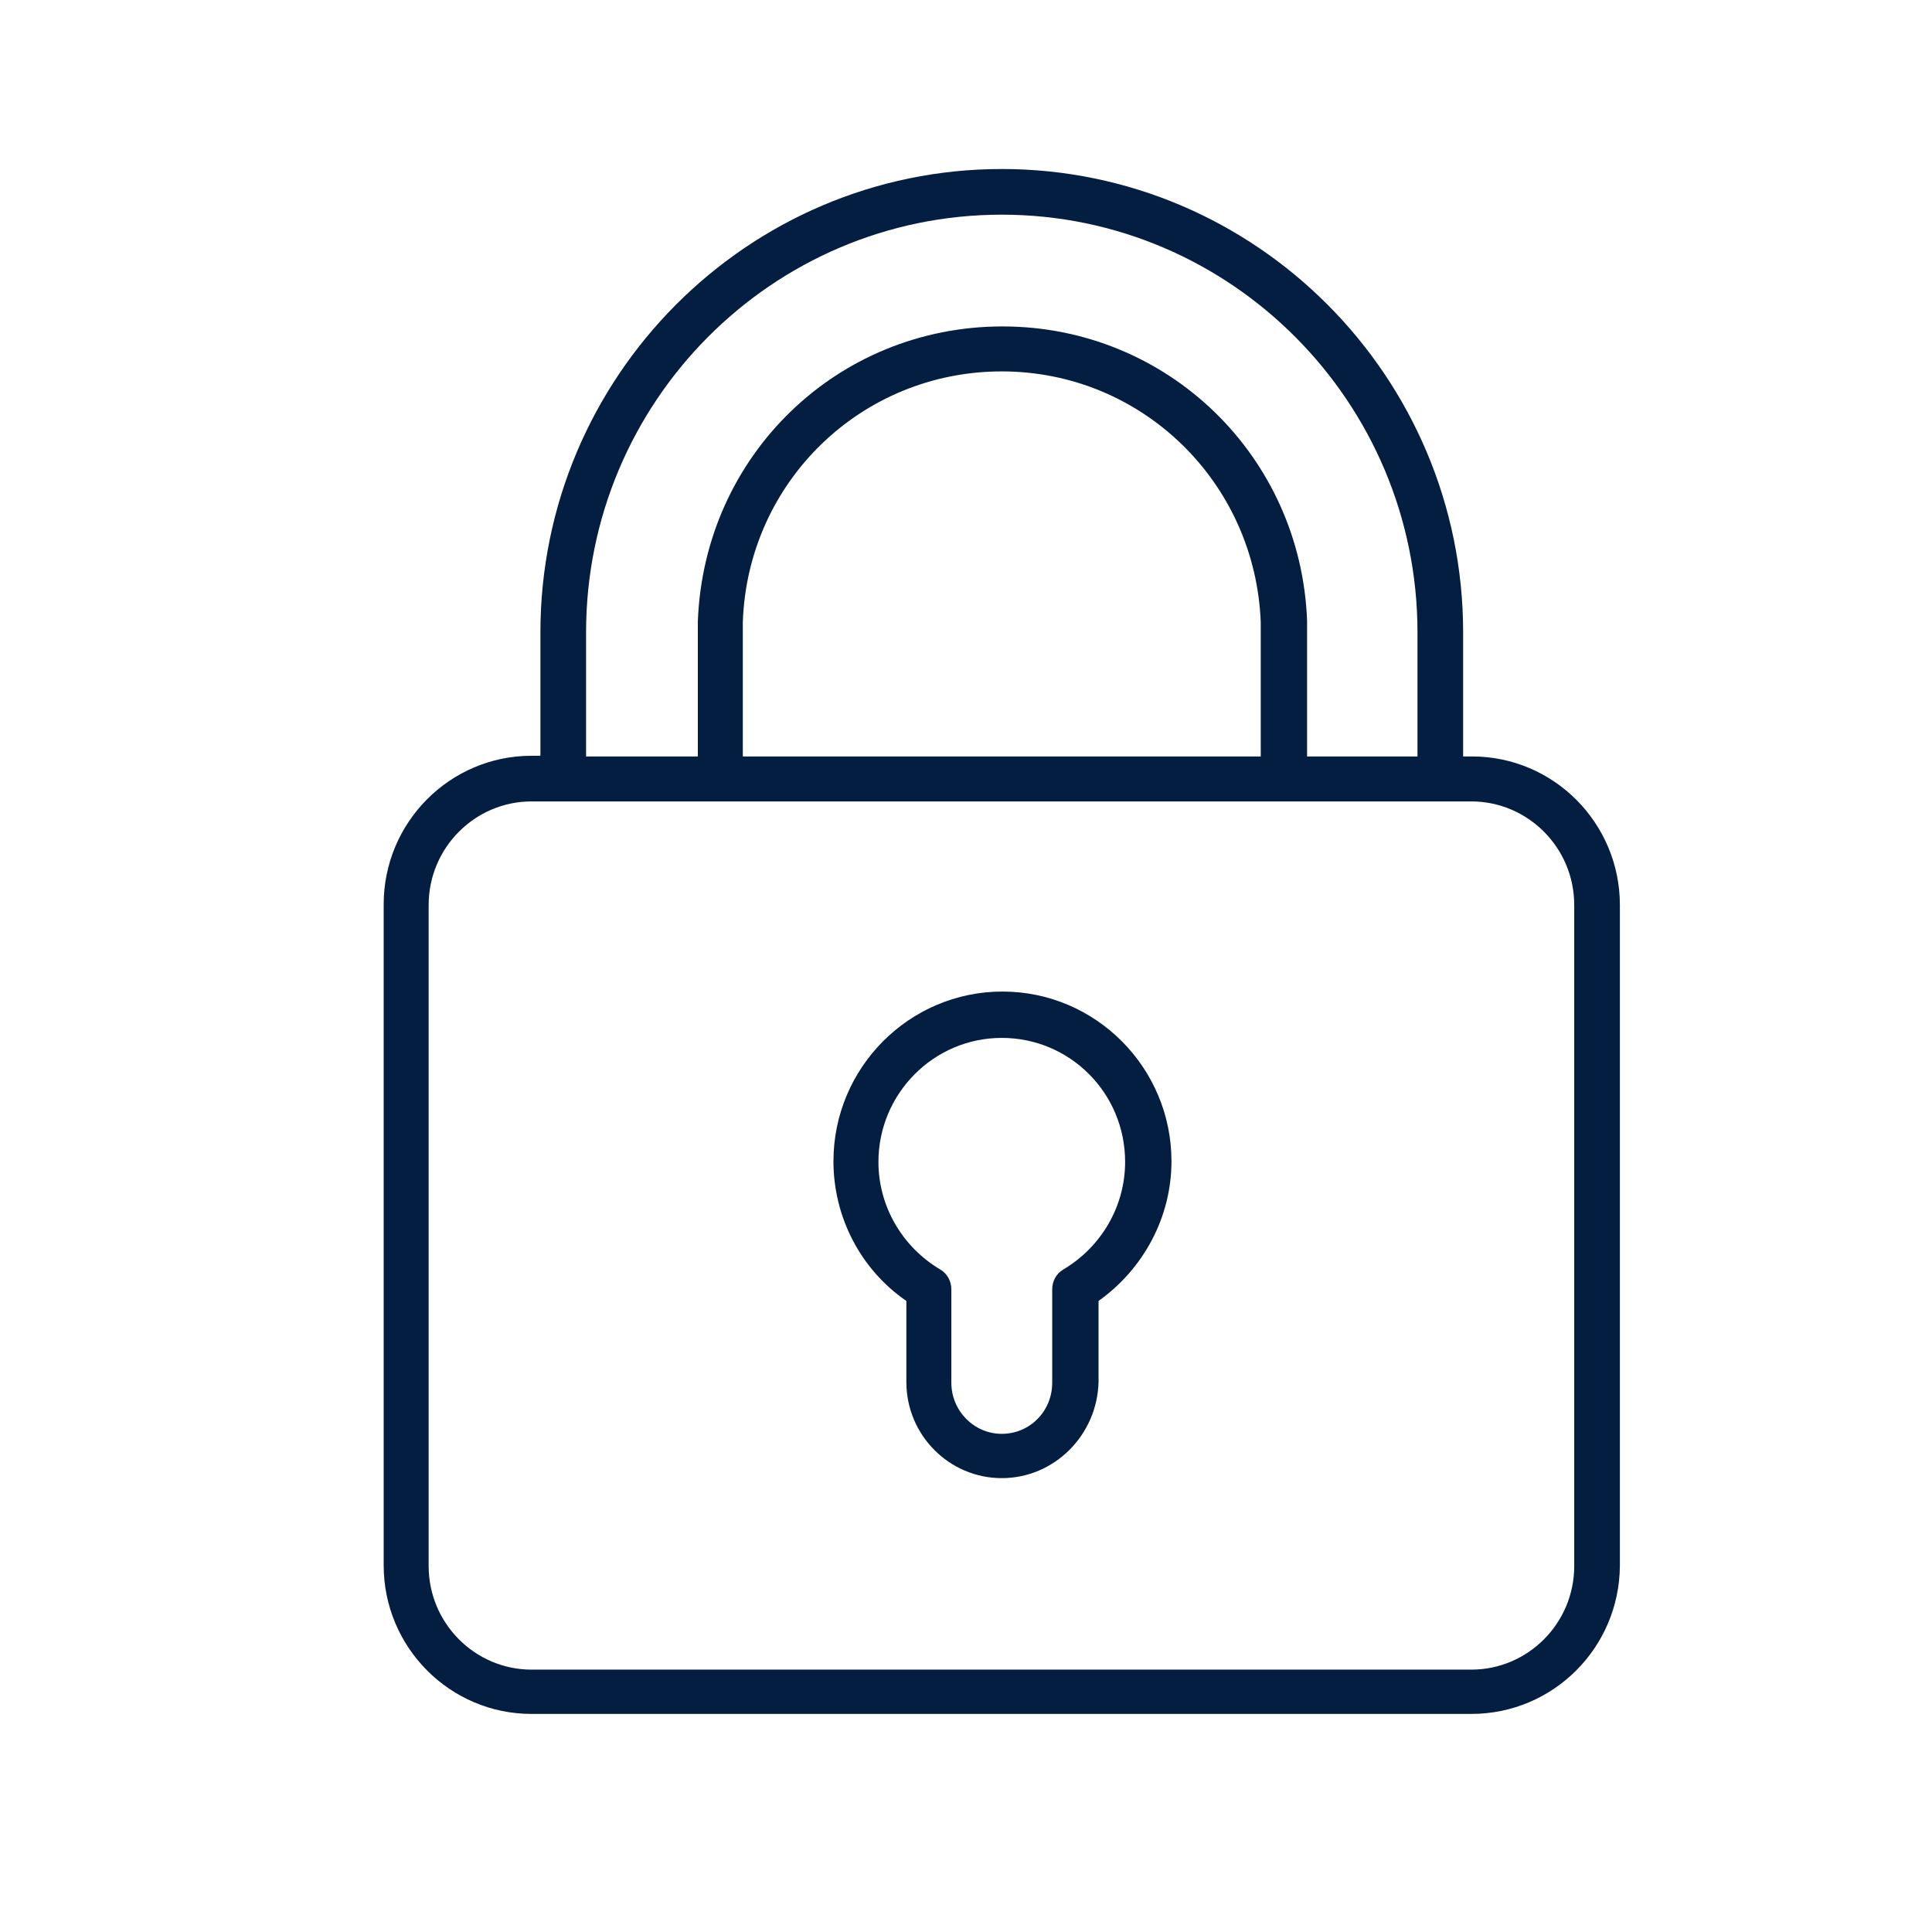
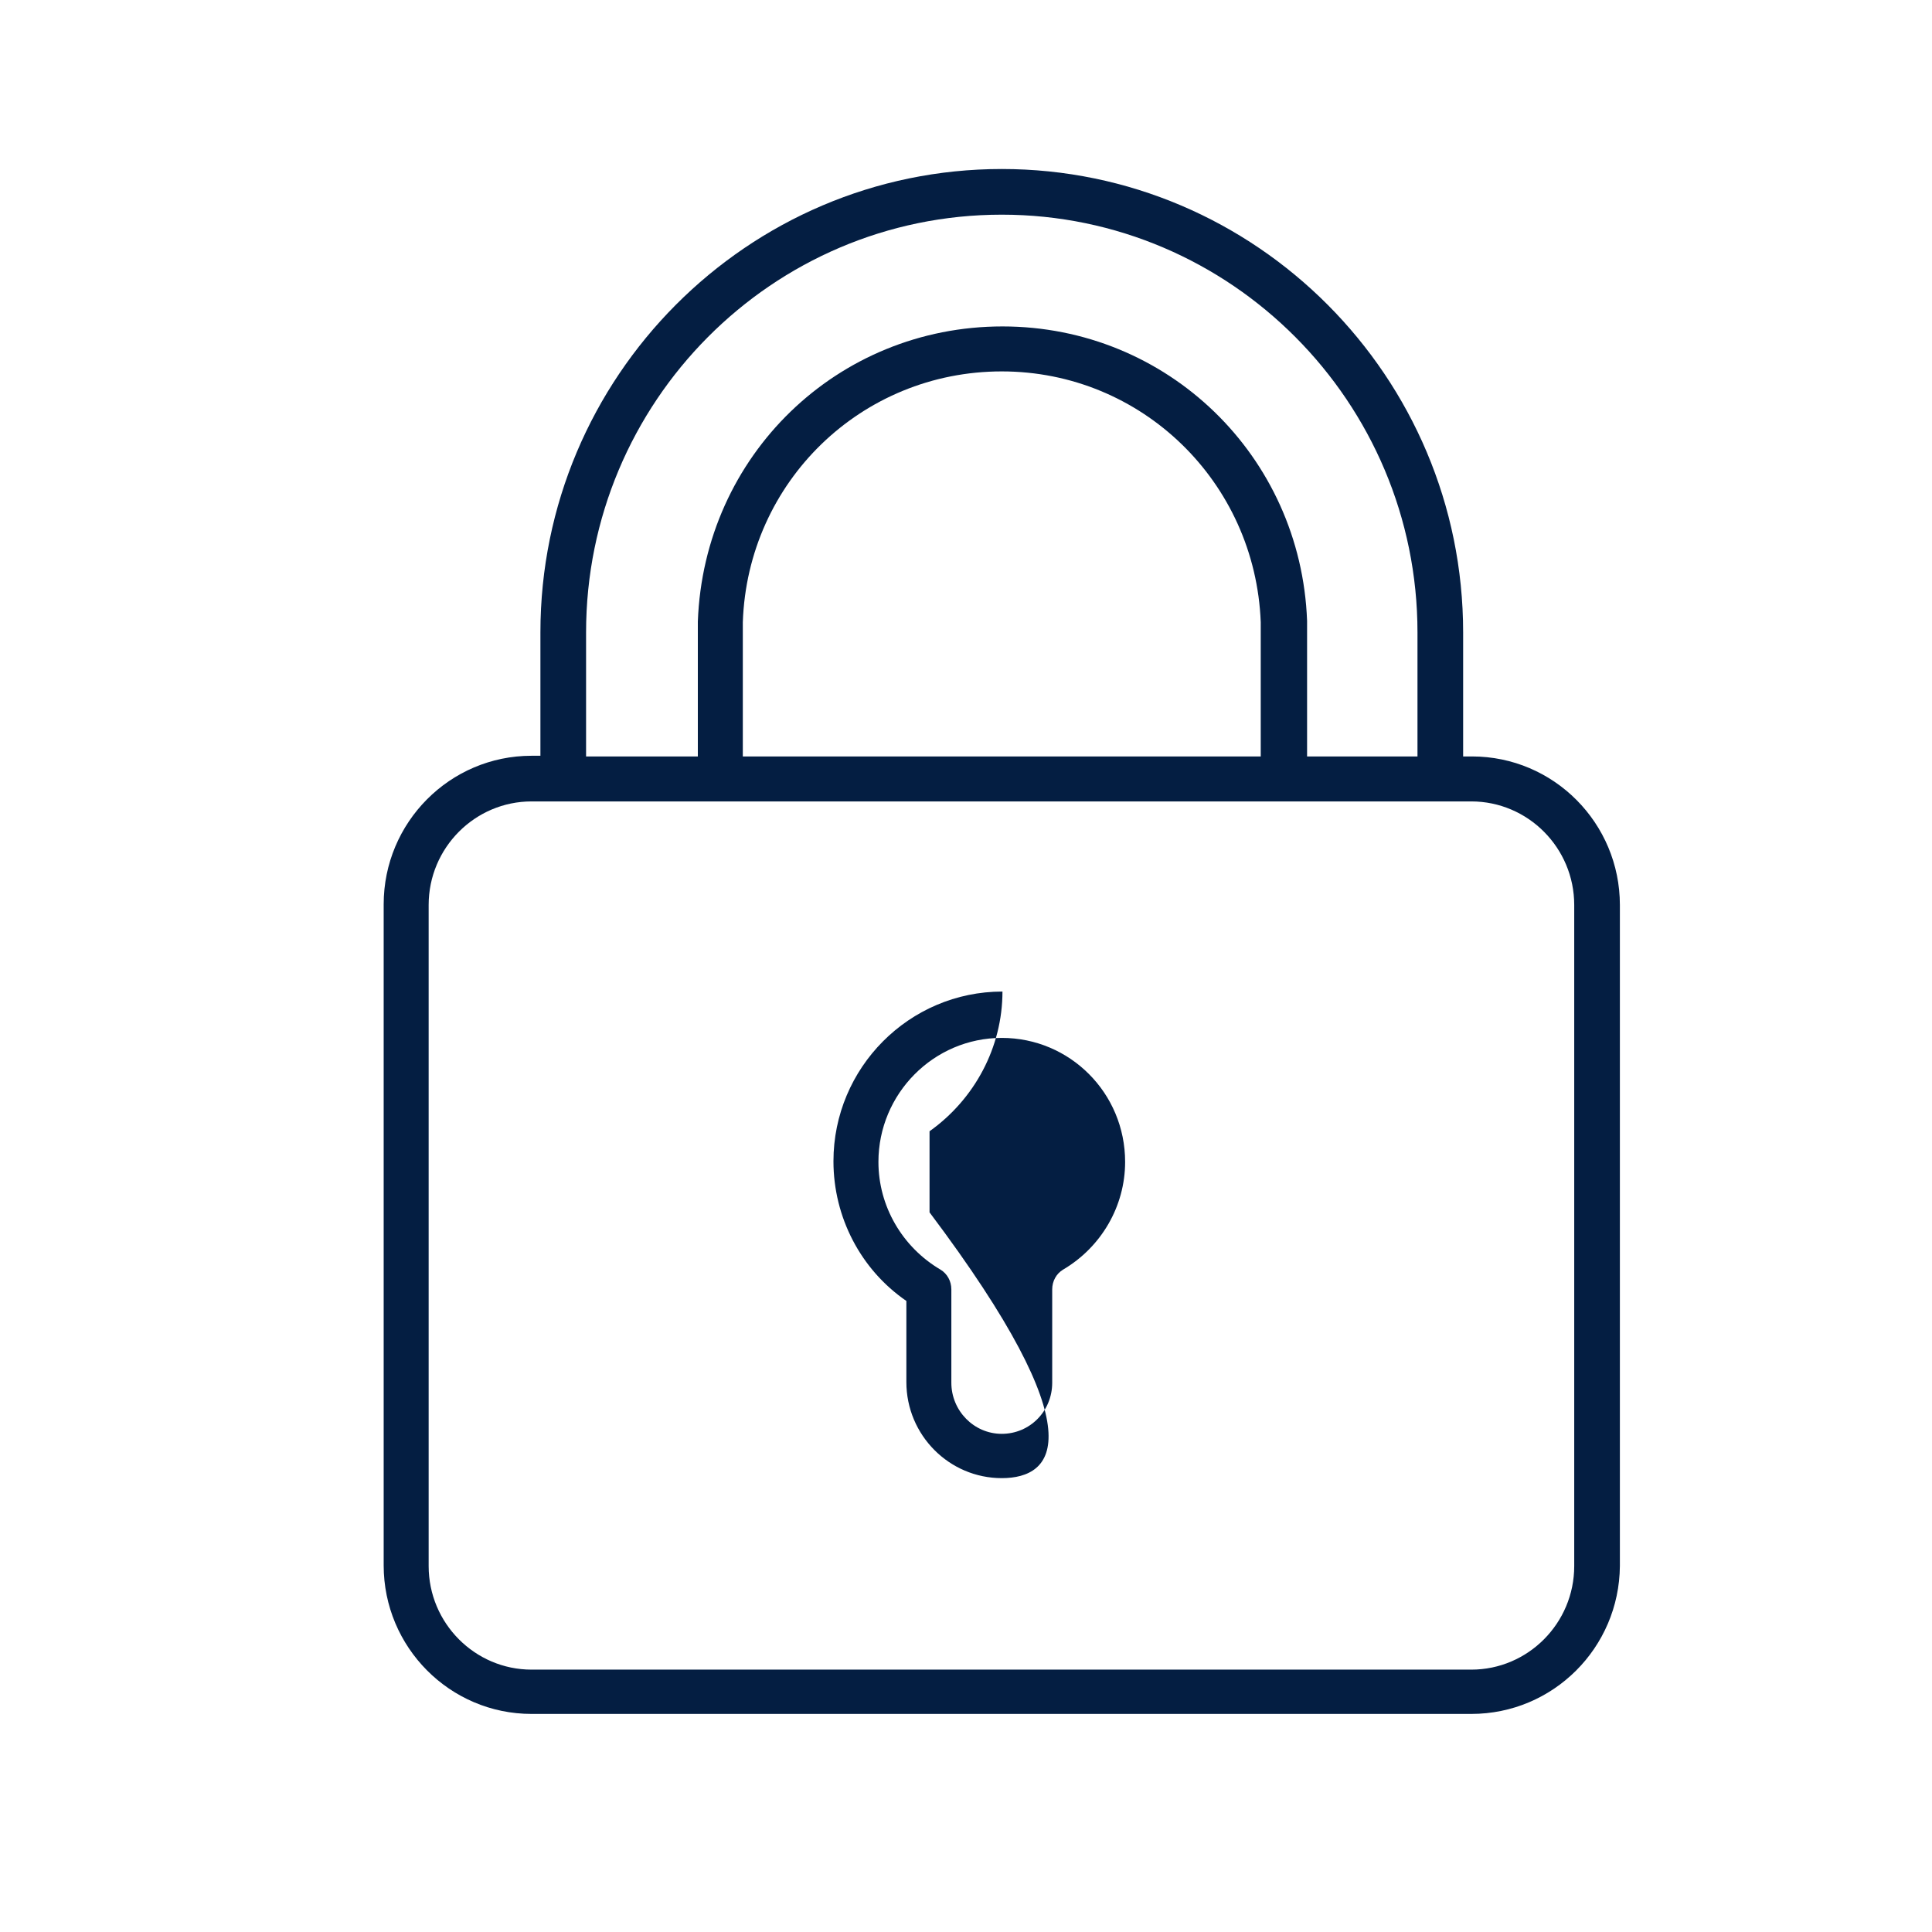
<svg xmlns="http://www.w3.org/2000/svg" version="1.1" id="Layer_1" x="0px" y="0px" viewBox="0 0 283.5 283.5" style="enable-background:new 0 0 283.5 283.5;" xml:space="preserve">
  <style type="text/css">
	.st0{fill:#041E42;}
</style>
-   <path class="st0" d="M215.9,251.5H78c-12,0-21.7-9.8-21.7-21.8v-97c0-12,9.7-21.8,21.7-21.8h1.3V92.8c0-37.5,30.4-68,67.7-68  c37.3,0,67.7,30.5,67.7,68V111h1.3c12,0,21.7,9.8,21.7,21.8v97C237.6,241.8,227.9,251.5,215.9,251.5z M78,117.6  c-8.3,0-15.1,6.8-15.1,15.2v97c0,8.4,6.8,15.2,15.1,15.2h137.9c8.3,0,15.1-6.8,15.1-15.2v-97c0-8.4-6.8-15.2-15.1-15.2H78z   M191.6,111H208V92.8c0-33.8-27.4-61.3-61-61.3c-33.7,0-61,27.5-61,61.3V111h16.4V91.2c0.9-24.4,20.5-43.3,44.7-43.3  s43.8,19,44.7,43.2c0,0,0,0.1,0,0.1V111z M108.9,111H185V91.3c-0.8-20.6-17.5-36.8-38-36.8c-20.6,0-37.3,16.2-38,36.8V111z   M147,216.9c-7.7,0-14-6.3-14-14.1v-11.9c-6.7-4.6-10.7-12.3-10.7-20.5c0-13.7,11.1-24.9,24.8-24.9c13.7,0,24.8,11.2,24.8,24.9  c0,8.2-4.1,15.8-10.7,20.5v11.9C161,210.6,154.7,216.9,147,216.9z M147,152.3c-10,0-18.1,8.2-18.1,18.2c0,6.5,3.5,12.5,9.1,15.8  c1,0.6,1.6,1.7,1.6,2.9v13.7c0,4.1,3.3,7.5,7.4,7.5s7.4-3.3,7.4-7.5v-13.7c0-1.2,0.6-2.3,1.6-2.9c5.6-3.3,9.1-9.3,9.1-15.8  C165.1,160.4,157,152.3,147,152.3z" />
+   <path class="st0" d="M215.9,251.5H78c-12,0-21.7-9.8-21.7-21.8v-97c0-12,9.7-21.8,21.7-21.8h1.3V92.8c0-37.5,30.4-68,67.7-68  c37.3,0,67.7,30.5,67.7,68V111h1.3c12,0,21.7,9.8,21.7,21.8v97C237.6,241.8,227.9,251.5,215.9,251.5z M78,117.6  c-8.3,0-15.1,6.8-15.1,15.2v97c0,8.4,6.8,15.2,15.1,15.2h137.9c8.3,0,15.1-6.8,15.1-15.2v-97c0-8.4-6.8-15.2-15.1-15.2H78z   M191.6,111H208V92.8c0-33.8-27.4-61.3-61-61.3c-33.7,0-61,27.5-61,61.3V111h16.4V91.2c0.9-24.4,20.5-43.3,44.7-43.3  s43.8,19,44.7,43.2c0,0,0,0.1,0,0.1V111z M108.9,111H185V91.3c-0.8-20.6-17.5-36.8-38-36.8c-20.6,0-37.3,16.2-38,36.8V111z   M147,216.9c-7.7,0-14-6.3-14-14.1v-11.9c-6.7-4.6-10.7-12.3-10.7-20.5c0-13.7,11.1-24.9,24.8-24.9c0,8.2-4.1,15.8-10.7,20.5v11.9C161,210.6,154.7,216.9,147,216.9z M147,152.3c-10,0-18.1,8.2-18.1,18.2c0,6.5,3.5,12.5,9.1,15.8  c1,0.6,1.6,1.7,1.6,2.9v13.7c0,4.1,3.3,7.5,7.4,7.5s7.4-3.3,7.4-7.5v-13.7c0-1.2,0.6-2.3,1.6-2.9c5.6-3.3,9.1-9.3,9.1-15.8  C165.1,160.4,157,152.3,147,152.3z" />
</svg>